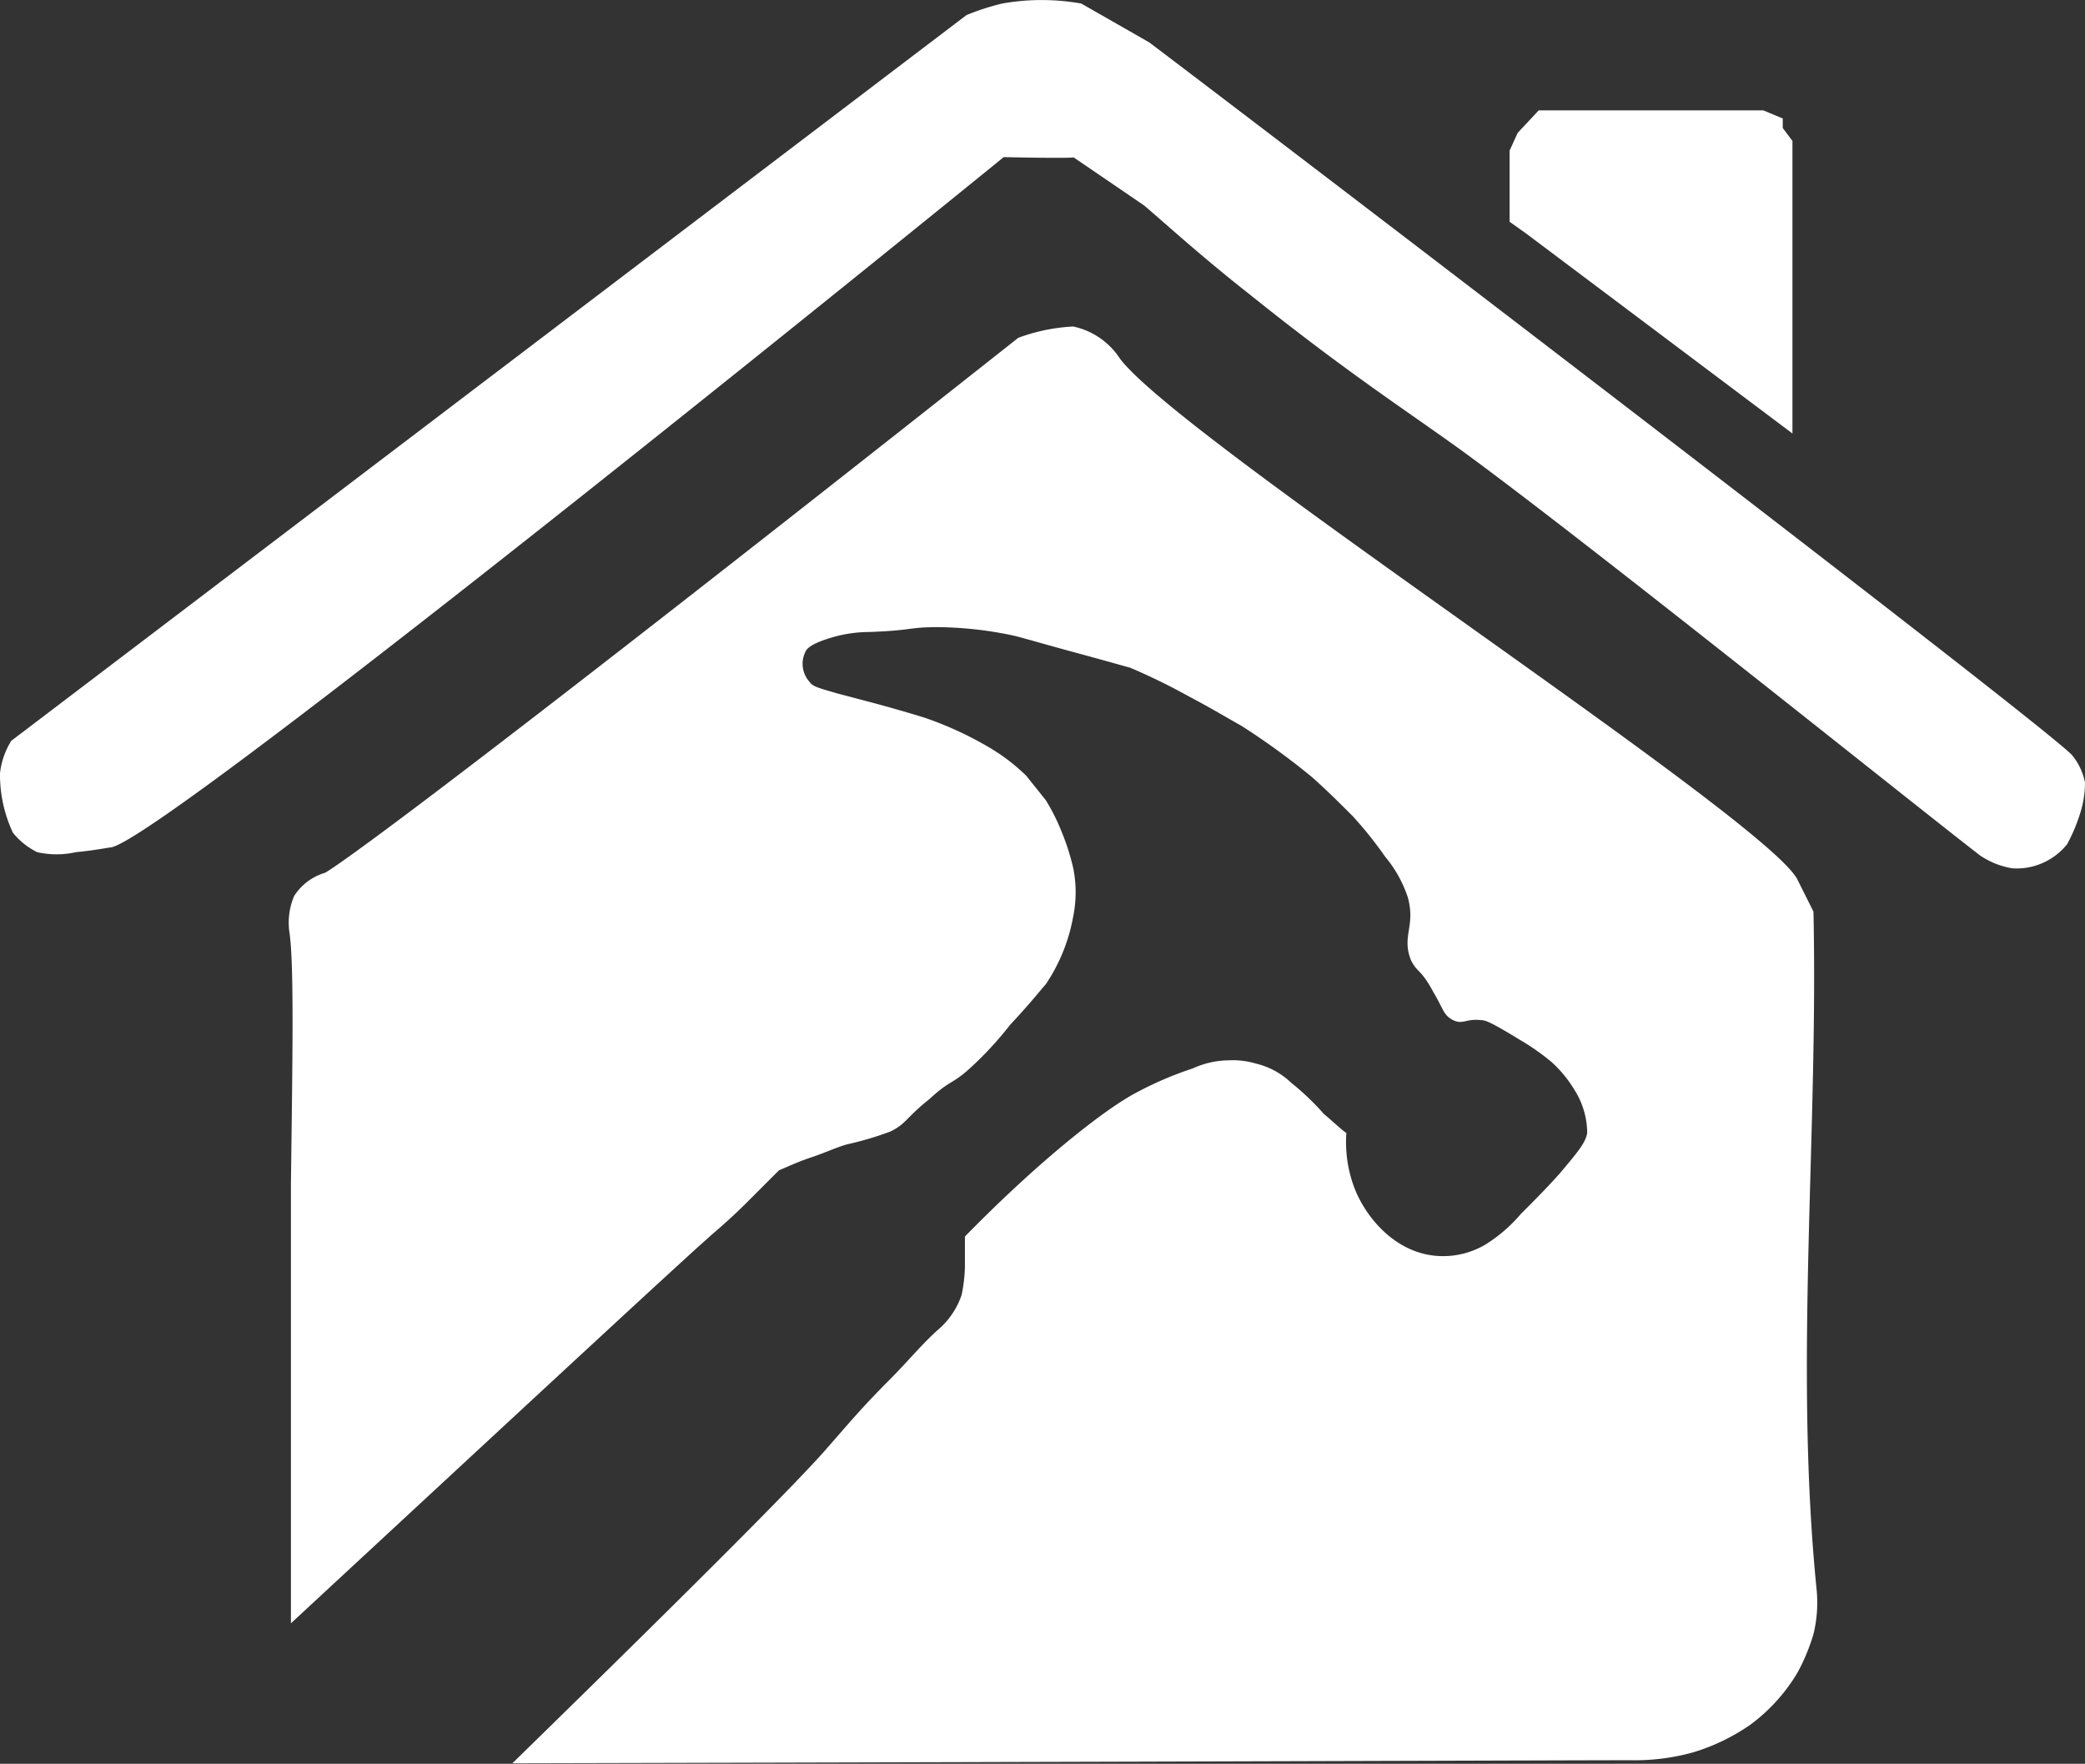
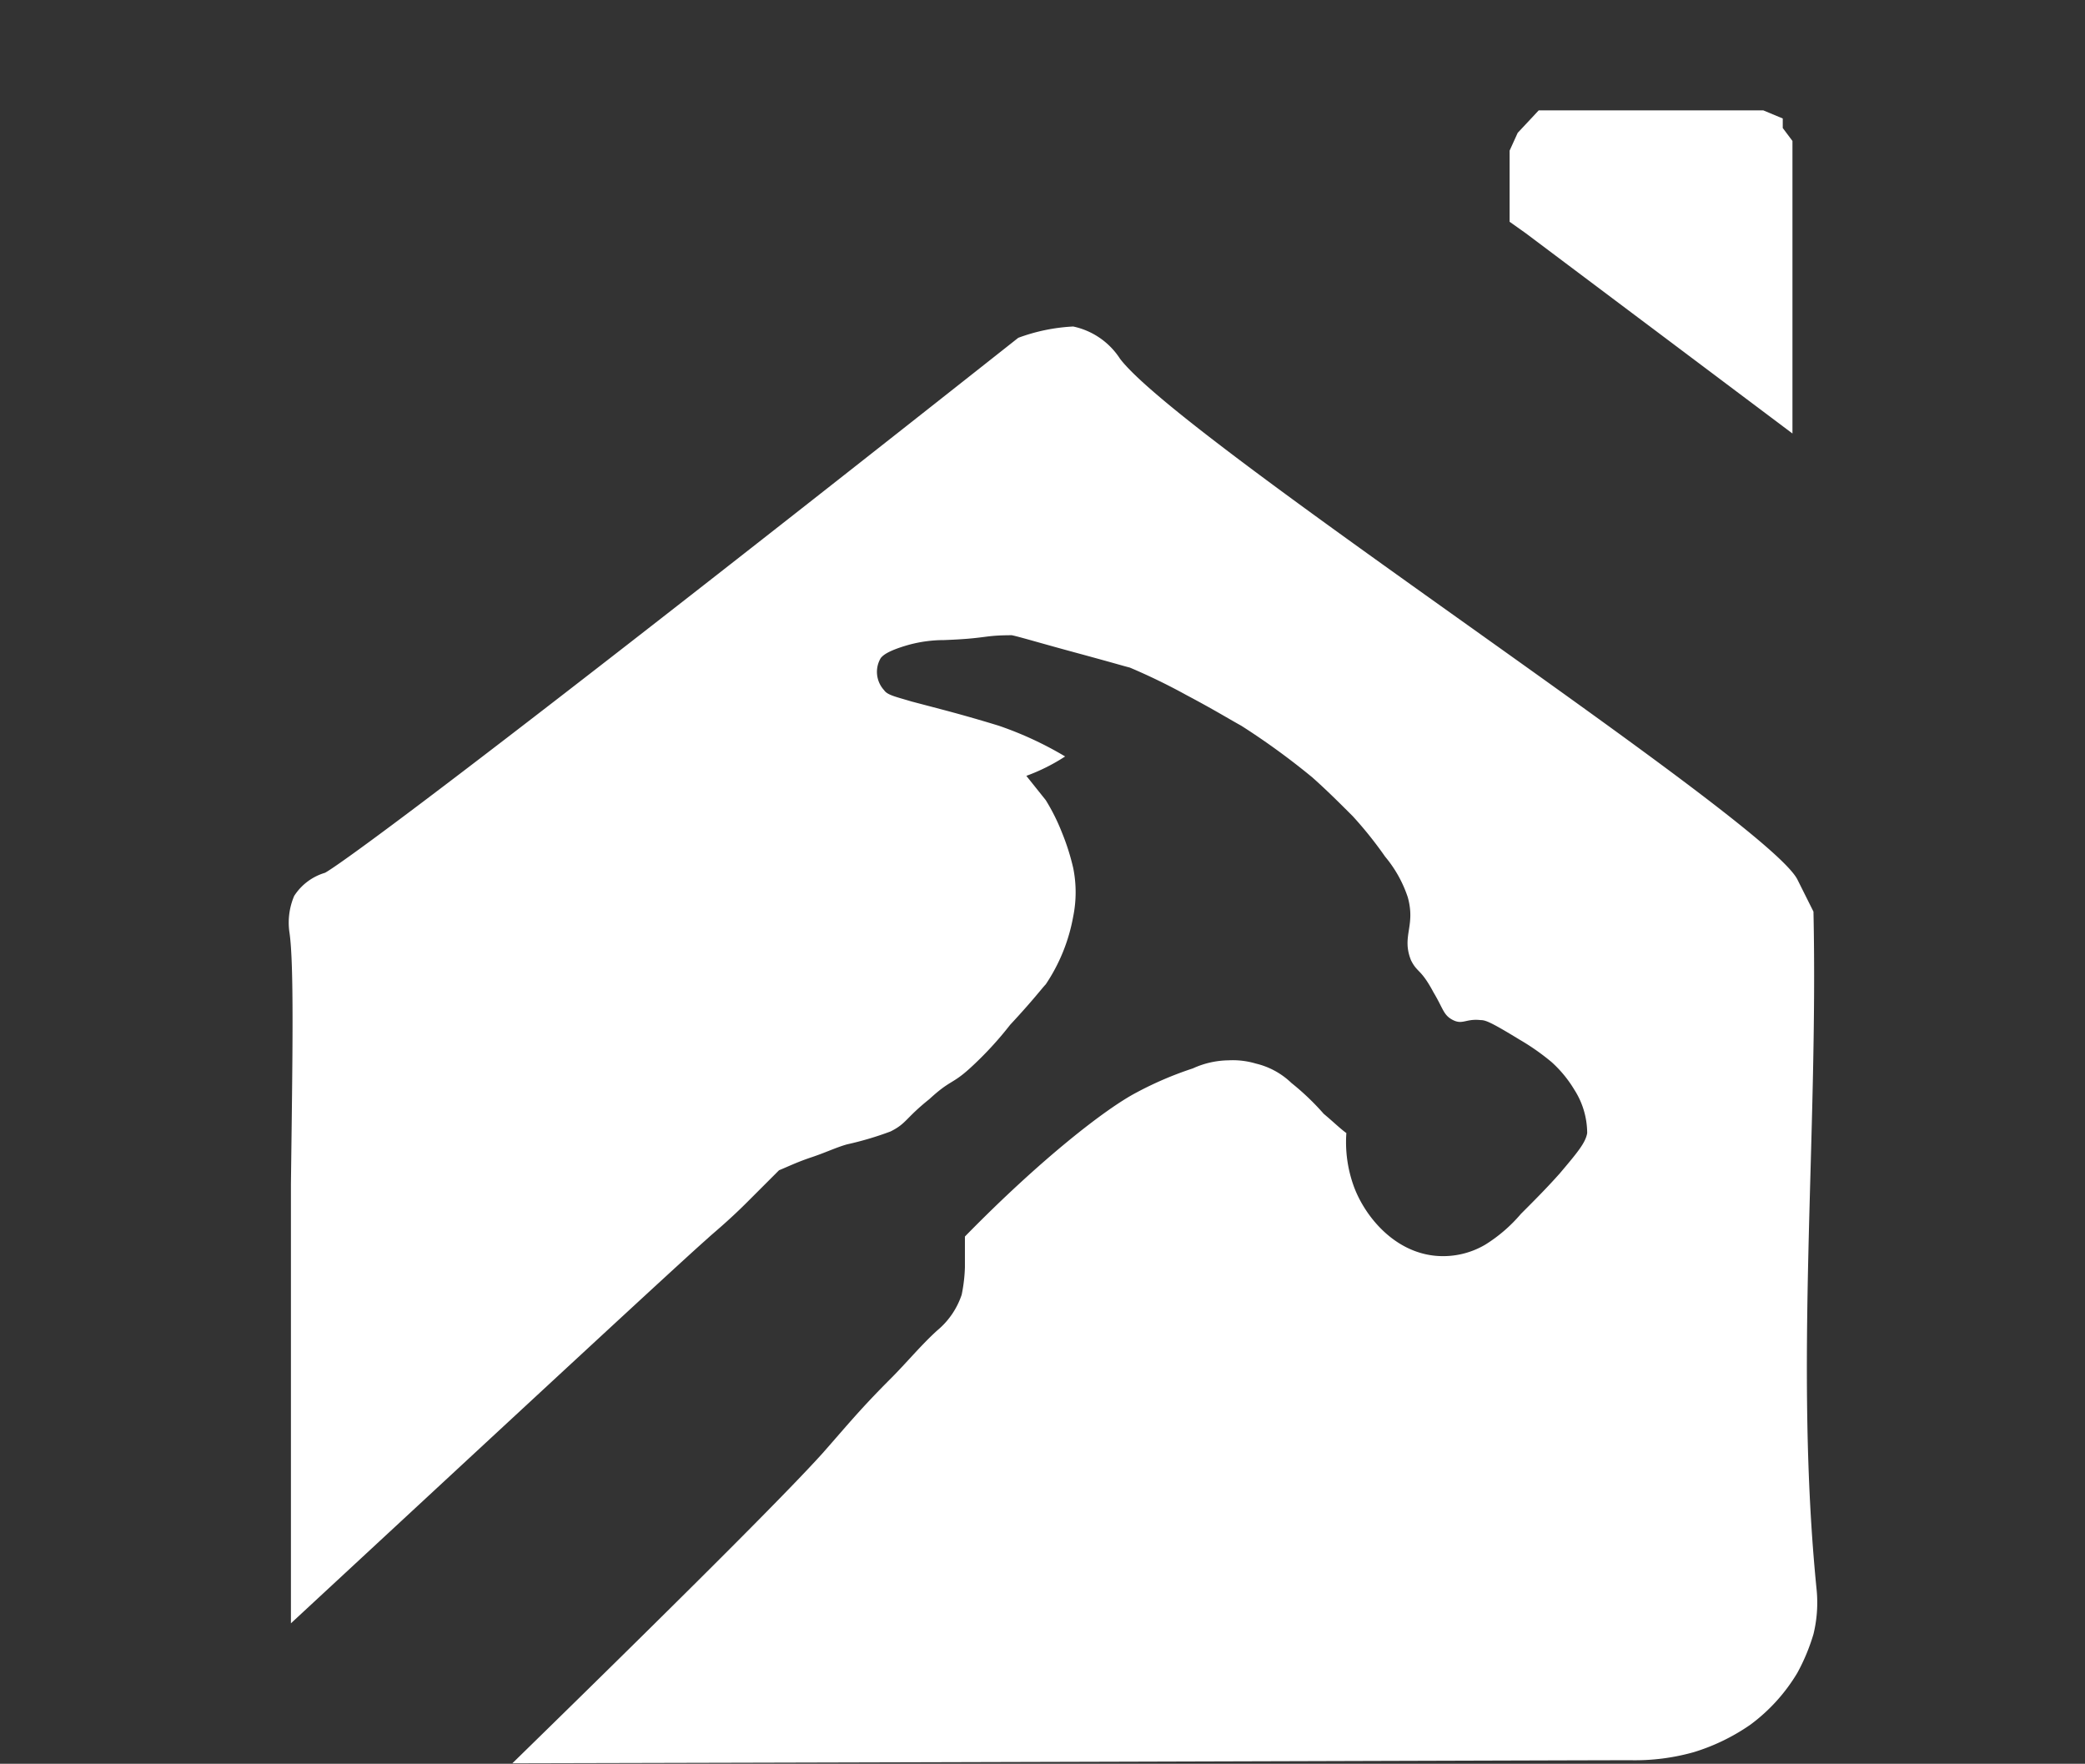
<svg xmlns="http://www.w3.org/2000/svg" id="Layer_1" data-name="Layer 1" viewBox="0 0 129 109.12">
  <rect x="0" y="0" width="129" height="109.12" fill="#333333" stroke="none" />
  <defs>
    <style>.cls-1{fill:#fff;}</style>
  </defs>
  <title>12Artboard 1</title>
-   <path class="cls-1" d="M.7,45.83,59.8.93A15.32,15.32,0,0,1,62,.22a13.91,13.91,0,0,1,4.9,0h0l4.2,2.4c6.1,4.6,55.5,42.31,57.1,44.1a3.81,3.81,0,0,1,.8,1.7,6.28,6.28,0,0,1-.3,1.9,10.84,10.84,0,0,1-.8,1.9,4,4,0,0,1-3.4,1.5,5,5,0,0,1-2-.8c-4.4-3.4-24.2-19.3-32-25-3.6-2.6-7.2-4.9-13.3-9.8-2.8-2.2-5-4.2-6.4-5.4l-4.4-3a21.05,21.05,0,0,1-2.5-.2h1.4a5,5,0,0,1,1.2.2c0,.1-4.4,0-4.4,0h0S10.6,51.62,6.9,52.42c-.1,0-1.1.2-2.2.3a5.42,5.42,0,0,1-2.4,0,4.43,4.43,0,0,1-1.5-1.2h0A8.47,8.47,0,0,1,0,47.83,4.79,4.79,0,0,1,.7,45.83Z" />
-   <path class="cls-1" d="M17.9,57.63a4.22,4.22,0,0,1,.3-2.2A3.42,3.42,0,0,1,20.1,54s1.9-.7,42.9-33.1a11.4,11.4,0,0,1,3.4-.7,4.58,4.58,0,0,1,2.9,2c3.9,5.1,39.9,28.4,41.9,32.2l1,2c.3,14-1.2,28.1.2,42a8.22,8.22,0,0,1-.2,2.7,12.23,12.23,0,0,1-1,2.4,11,11,0,0,1-2.9,3.2,12.58,12.58,0,0,1-3.5,1.7,13.39,13.39,0,0,1-3.9.5c-3.1,0-30.8.1-69.2.19,12.7-12.4,17.5-17.3,19.2-19.19,1.5-1.7,2.3-2.7,4.2-4.6,1-1,1.9-2.1,2.9-3a4.88,4.88,0,0,0,1.5-2.2,9.85,9.85,0,0,0,.2-1.7v-1.9c4.7-4.8,8.7-7.9,10.6-8.9a21.69,21.69,0,0,1,3.5-1.5,5.45,5.45,0,0,1,2.2-.5,5,5,0,0,1,1.7.2A4.75,4.75,0,0,1,79.9,67a15.61,15.61,0,0,1,2,1.91c.6.5,1,.9,1.4,1.19a8,8,0,0,0,.5,3.4c.7,1.81,2.5,4,5.1,4.2a5.14,5.14,0,0,0,3-.7,9.44,9.44,0,0,0,2.2-1.9c.8-.8,1.6-1.6,2.4-2.5,1.1-1.3,1.6-1.9,1.7-2.5a5,5,0,0,0-.8-2.69,7.46,7.46,0,0,0-1.4-1.7,14.29,14.29,0,0,0-2-1.4c-1.8-1.1-2.1-1.2-2.4-1.2-.9-.1-1.1.3-1.7,0s-.6-.7-1.2-1.7c-.8-1.5-1-1.2-1.4-2-.6-1.5.3-2.1-.2-3.9A7.68,7.68,0,0,0,85.7,53a24.33,24.33,0,0,0-2-2.5c-.8-.8-1.6-1.6-2.5-2.4a44.77,44.77,0,0,0-4.4-3.2c-.9-.5-1.7-1-3.4-1.9a37.78,37.78,0,0,0-3.5-1.7c-.4-.1-.7-.2-2.9-.8-2.6-.7-3.9-1.1-4.4-1.2a23.15,23.15,0,0,0-4.6-.5c-1.8,0-1.5.2-4.2.3a8.33,8.33,0,0,0-2.2.3c-1.4.4-1.6.7-1.7.8a1.67,1.67,0,0,0,.2,2c.2.3.7.4,1.7.7l1.9.5c1.9.5,3.5,1,3.5,1a21.72,21.72,0,0,1,4.1,1.9A11.78,11.78,0,0,1,63.5,48l1.2,1.5a12.44,12.44,0,0,1,1,2,14.16,14.16,0,0,1,.7,2.2,7.58,7.58,0,0,1,0,3,11,11,0,0,1-1.7,4.2c-.2.2-.8,1-2.2,2.5a21.6,21.6,0,0,1-2.5,2.7c-1.1,1-1.2.7-2.5,1.9-1.5,1.2-1.4,1.5-2.4,2a20,20,0,0,1-2.7.8c-.7.2-1.3.5-2.2.8s-1.5.6-2,.8l-2,2c-1.2,1.2-2.2,2-2.4,2.2C42.2,78,33,86.53,18,100.43V73.23C18.1,65.33,18.2,59.53,17.9,57.63Z" />
+   <path class="cls-1" d="M17.9,57.63a4.22,4.22,0,0,1,.3-2.2A3.42,3.42,0,0,1,20.1,54s1.9-.7,42.9-33.1a11.4,11.4,0,0,1,3.4-.7,4.58,4.58,0,0,1,2.9,2c3.9,5.1,39.9,28.4,41.9,32.2l1,2c.3,14-1.2,28.1.2,42a8.22,8.22,0,0,1-.2,2.7,12.23,12.23,0,0,1-1,2.4,11,11,0,0,1-2.9,3.2,12.58,12.58,0,0,1-3.5,1.7,13.39,13.39,0,0,1-3.9.5c-3.1,0-30.8.1-69.2.19,12.7-12.4,17.5-17.3,19.2-19.19,1.5-1.7,2.3-2.7,4.2-4.6,1-1,1.9-2.1,2.9-3a4.88,4.88,0,0,0,1.5-2.2,9.85,9.85,0,0,0,.2-1.7v-1.9c4.7-4.8,8.7-7.9,10.6-8.9a21.69,21.69,0,0,1,3.5-1.5,5.45,5.45,0,0,1,2.2-.5,5,5,0,0,1,1.7.2A4.75,4.75,0,0,1,79.9,67a15.61,15.61,0,0,1,2,1.91c.6.5,1,.9,1.4,1.19a8,8,0,0,0,.5,3.4c.7,1.81,2.5,4,5.1,4.2a5.14,5.14,0,0,0,3-.7,9.44,9.44,0,0,0,2.2-1.9c.8-.8,1.6-1.6,2.4-2.5,1.1-1.3,1.6-1.9,1.7-2.5a5,5,0,0,0-.8-2.69,7.46,7.46,0,0,0-1.4-1.7,14.29,14.29,0,0,0-2-1.4c-1.8-1.1-2.1-1.2-2.4-1.2-.9-.1-1.1.3-1.7,0s-.6-.7-1.2-1.7c-.8-1.5-1-1.2-1.4-2-.6-1.5.3-2.1-.2-3.9A7.68,7.68,0,0,0,85.7,53a24.33,24.33,0,0,0-2-2.5c-.8-.8-1.6-1.6-2.5-2.4a44.77,44.77,0,0,0-4.4-3.2c-.9-.5-1.7-1-3.4-1.9a37.78,37.78,0,0,0-3.5-1.7c-.4-.1-.7-.2-2.9-.8-2.6-.7-3.9-1.1-4.4-1.2c-1.8,0-1.5.2-4.2.3a8.33,8.33,0,0,0-2.2.3c-1.4.4-1.6.7-1.7.8a1.67,1.67,0,0,0,.2,2c.2.3.7.4,1.7.7l1.9.5c1.9.5,3.5,1,3.5,1a21.72,21.72,0,0,1,4.1,1.9A11.78,11.78,0,0,1,63.5,48l1.2,1.5a12.44,12.44,0,0,1,1,2,14.16,14.16,0,0,1,.7,2.2,7.58,7.58,0,0,1,0,3,11,11,0,0,1-1.7,4.2c-.2.2-.8,1-2.2,2.5a21.6,21.6,0,0,1-2.5,2.7c-1.1,1-1.2.7-2.5,1.9-1.5,1.2-1.4,1.5-2.4,2a20,20,0,0,1-2.7.8c-.7.2-1.3.5-2.2.8s-1.5.6-2,.8l-2,2c-1.2,1.2-2.2,2-2.4,2.2C42.2,78,33,86.53,18,100.43V73.23C18.1,65.33,18.2,59.53,17.9,57.63Z" />
  <polygon class="cls-1" points="95.2 6.83 109.1 6.83 110.3 7.33 110.3 7.92 110.9 8.72 110.9 10.13 110.9 26.82 94.4 14.43 93.4 13.72 93.4 12.32 93.4 10.13 93.4 9.32 93.9 8.22 95.2 6.83" />
</svg>